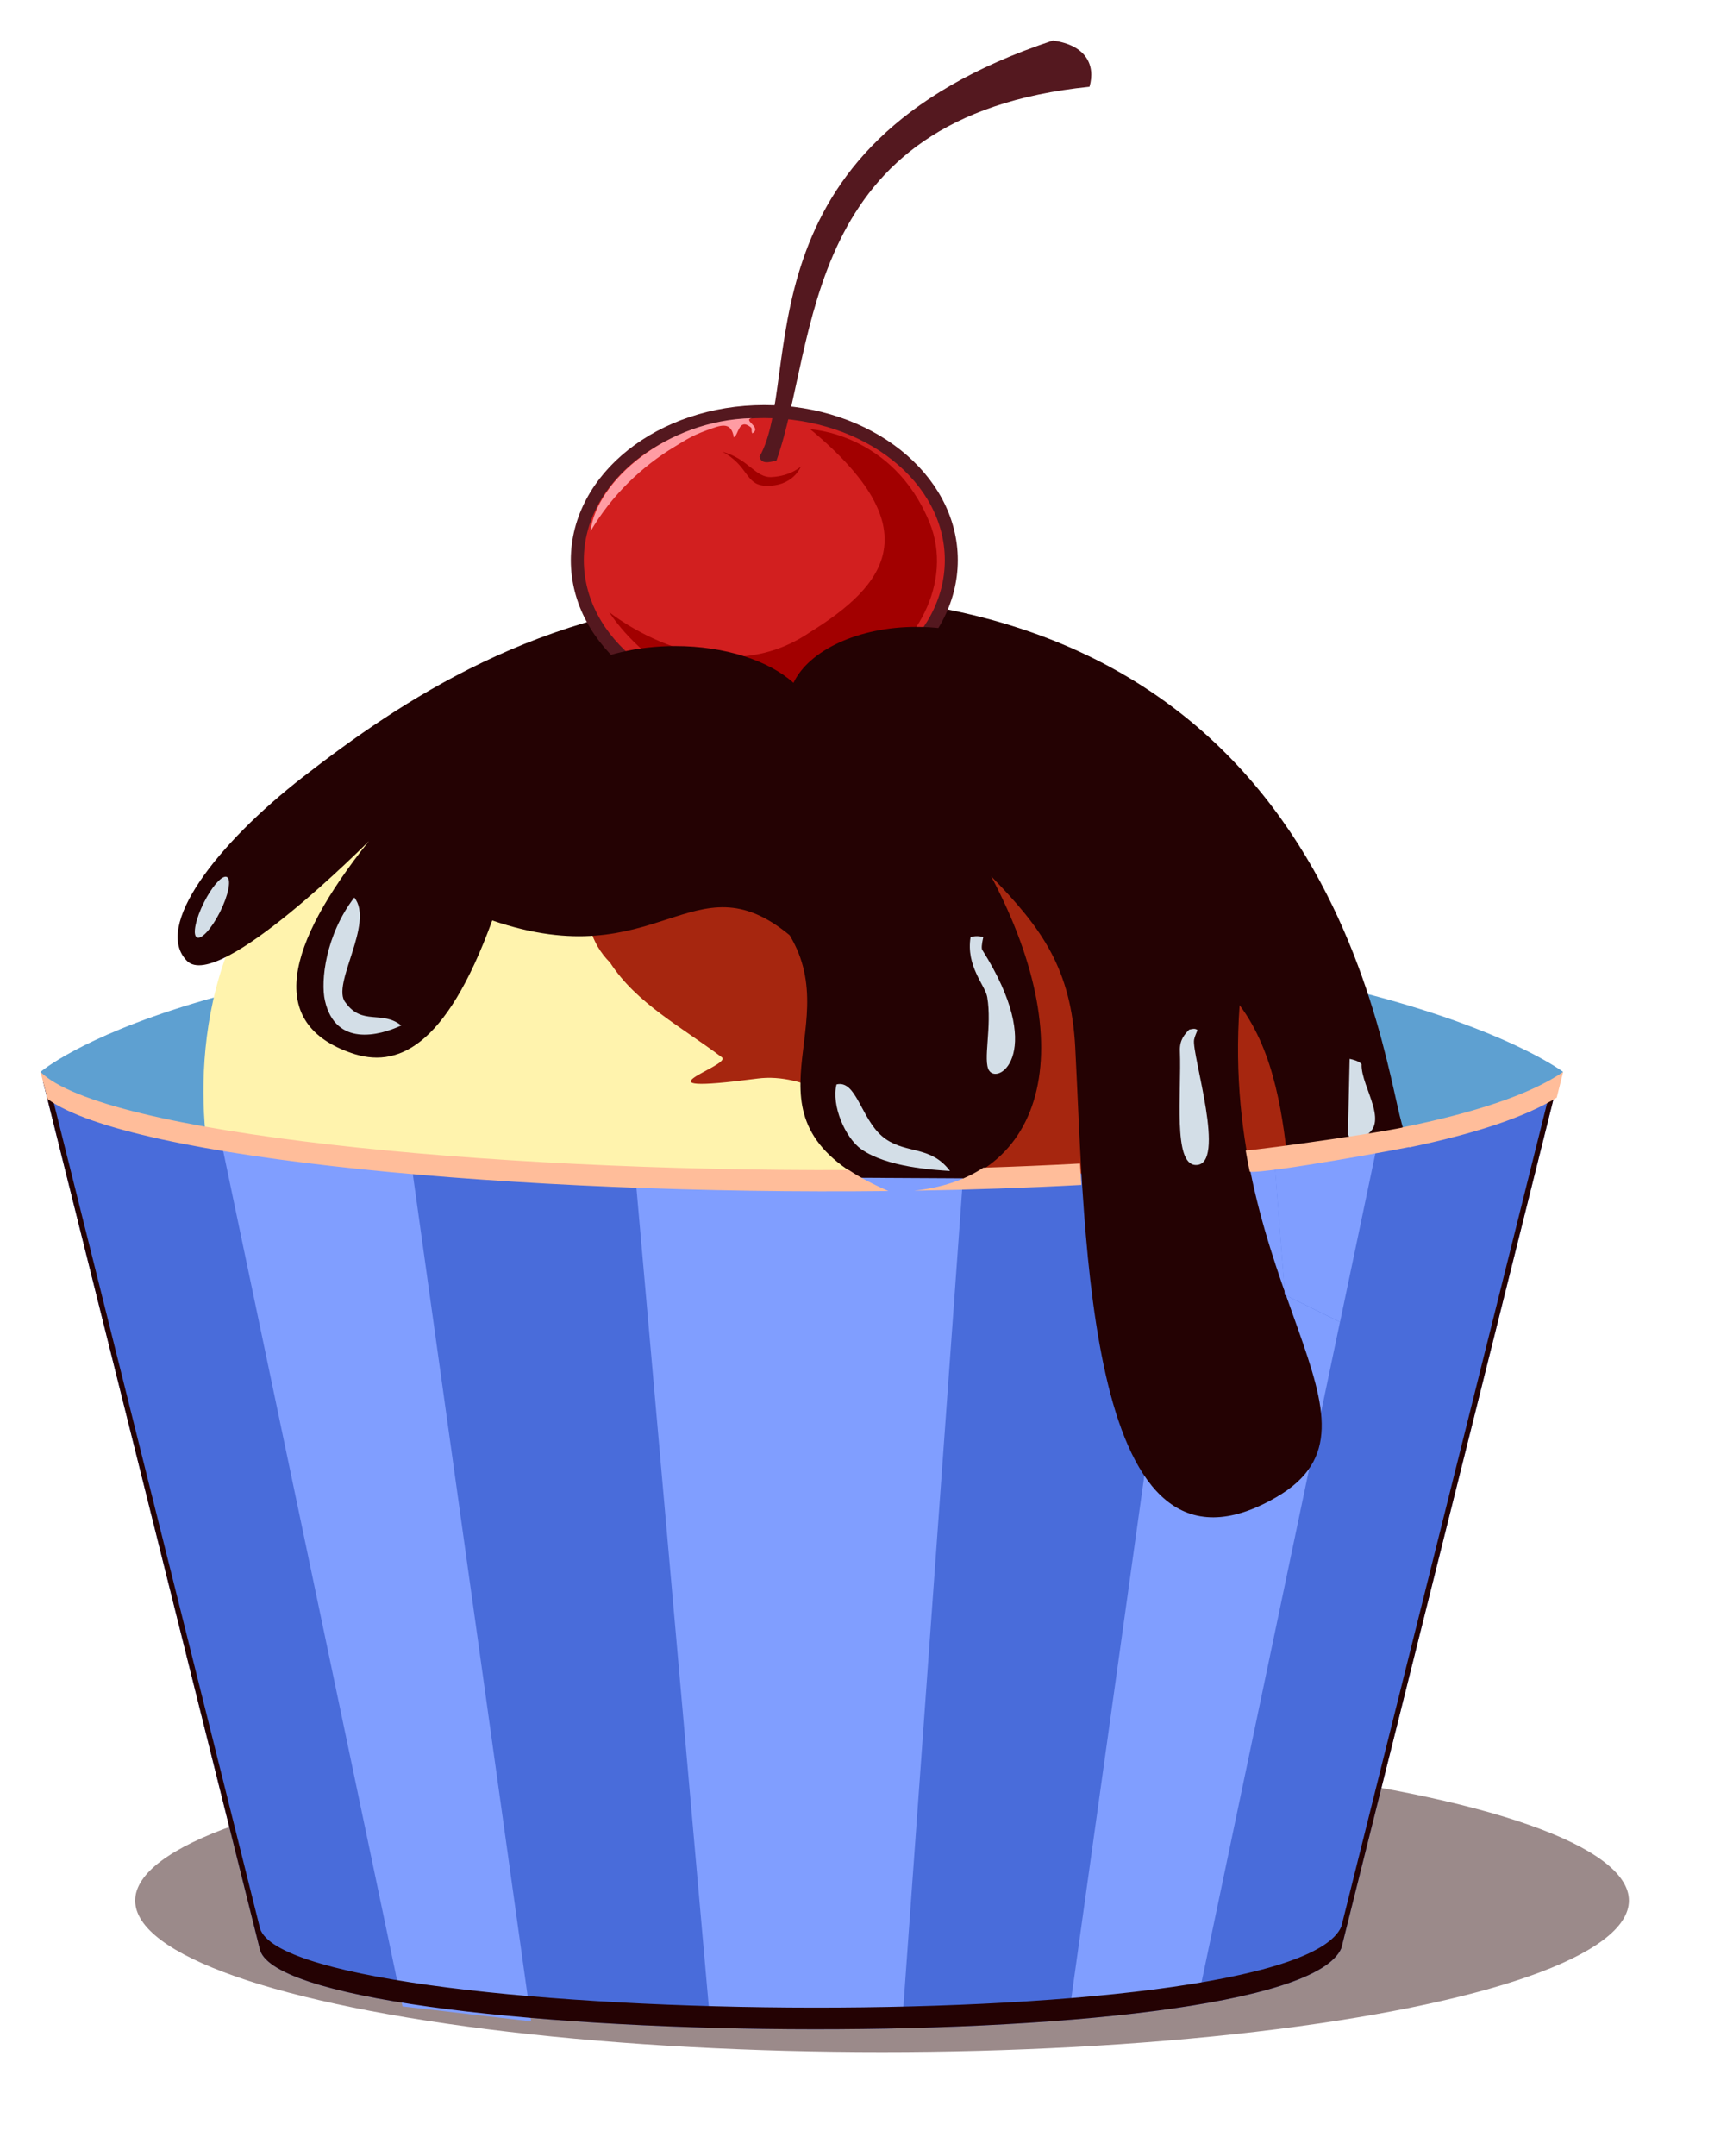
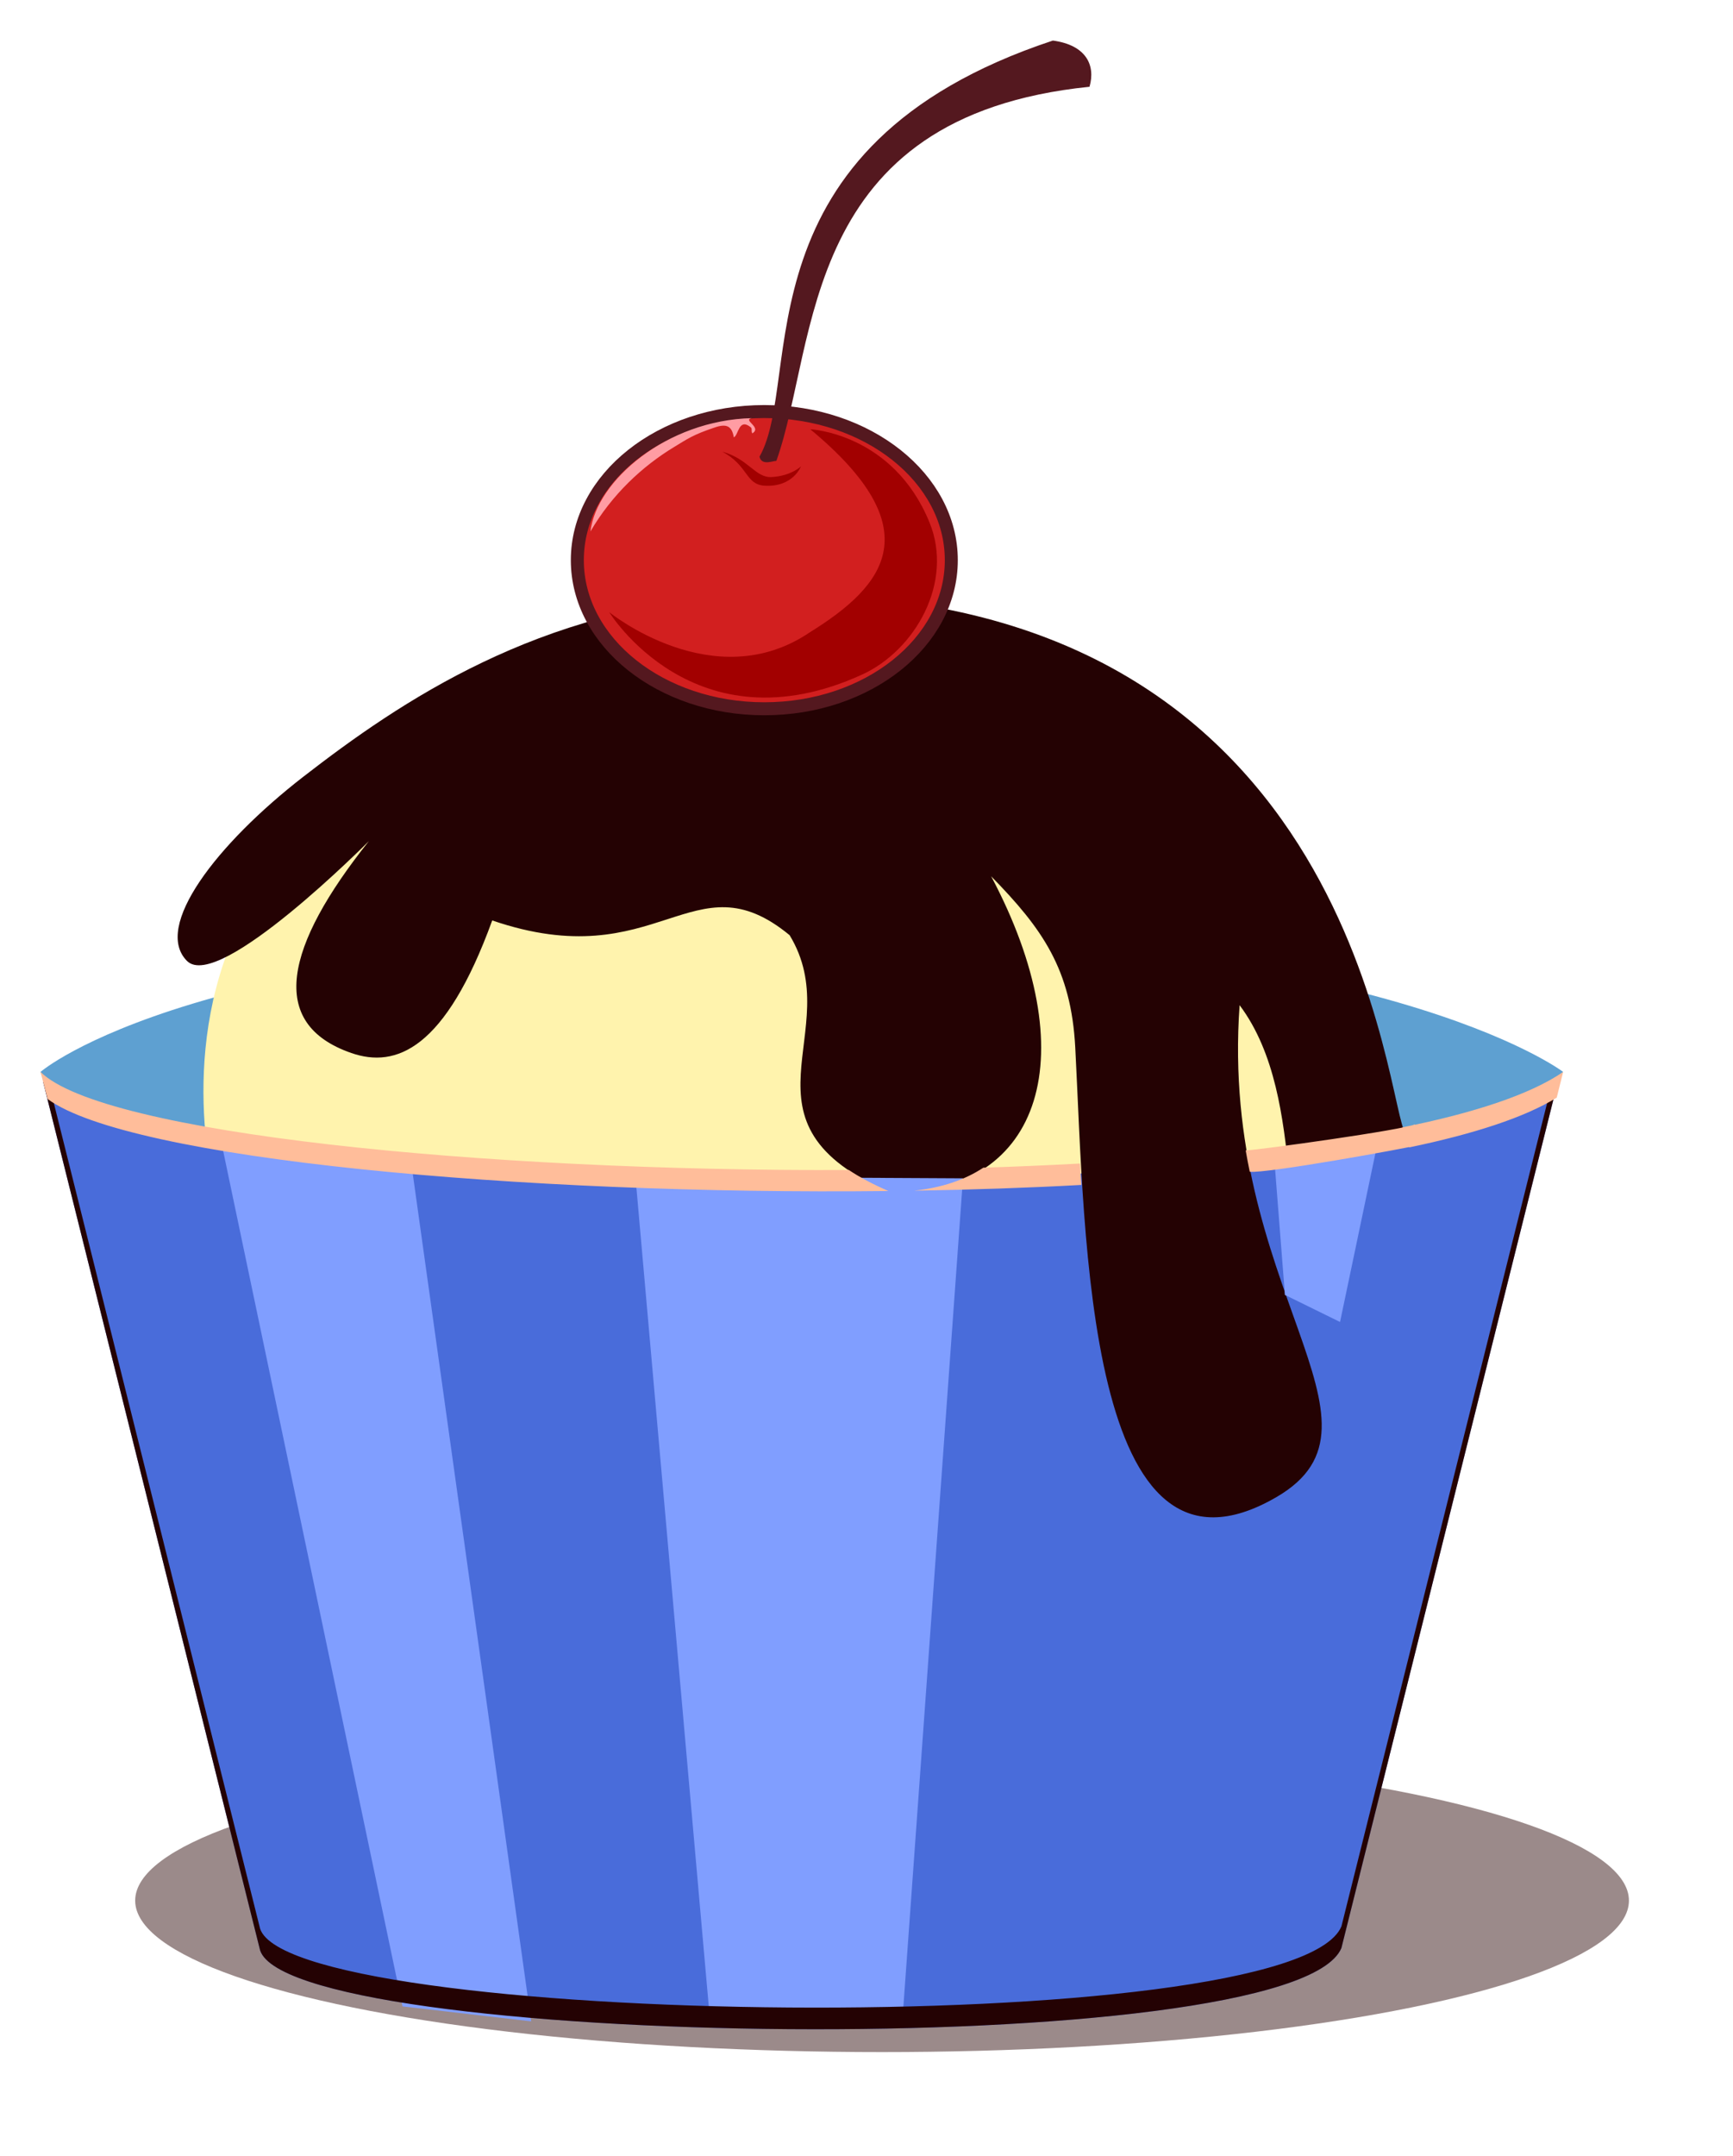
<svg xmlns="http://www.w3.org/2000/svg" xmlns:ns1="http://sodipodi.sourceforge.net/DTD/sodipodi-0.dtd" xmlns:ns2="http://www.inkscape.org/namespaces/inkscape" version="1.1" viewBox="0 0 213.96 266" id="svg53" ns1:docname="ice_cream_sundae.svg" ns2:version="0.92.4 (5da689c313, 2019-01-14)">
  <ns1:namedview pagecolor="#ffffff" bordercolor="#666666" borderopacity="1" objecttolerance="10" gridtolerance="10" guidetolerance="10" ns2:pageopacity="0" ns2:pageshadow="2" ns2:window-width="1920" ns2:window-height="1025" id="namedview55" showgrid="false" ns2:zoom="0.88721805" ns2:cx="-42.926776" ns2:cy="133" ns2:window-x="-8" ns2:window-y="-8" ns2:window-maximized="1" ns2:current-layer="svg53" />
  <title id="title2">ice cream sundea</title>
  <defs id="defs7">
    <filter id="a" x="-.043" y="-.214" width="1.087" height="1.427" color-interpolation-filters="sRGB">
      <feGaussianBlur stdDeviation="2.49" id="feGaussianBlur4" />
    </filter>
  </defs>
  <g transform="translate(-234.75 -196.83)" id="g51">
    <ellipse transform="matrix(1.336 0 0 1.336 -75.867 -168.43)" cx="314.01" cy="448.91" rx="69.02" ry="13.99" fill="#6c5353" fill-opacity=".679" filter="url(#a)" id="ellipse11" />
    <path d="m239.75 329.08s19.222-16.774 92.387-16.986c73.166-0.212 95.607 16.986 95.607 16.986l-77.555 61.031-84.305-15.155z" fill="#5ea0d1" id="path13" />
    <path d="m266.8 377.06c48.769 25.615 53.66 22.62 126.89 0 0.298-9.903 18.545-26.659 6.978-28.584 0 0 17.336-62.103-63.258-64.615-93.431-2.913-73.46 61.323-73.46 61.323-2.629-1.414-4.346 16.221 2.852 31.877z" fill="#fff3ad" stroke="#fff3ad" stroke-linecap="round" stroke-linejoin="round" stroke-width="4.582" id="path15" />
-     <path d="m331.02 283.77c-6.832 0.012-13.002 0.405-18.572 1.125-3.174 4.001-6.322 8.011-5.141 13.106 0.82 5.859-2.204 12.604 2.766 17.594 3.231 5.011 8.843 7.948 13.79 11.672 1.366 1.033-11.952 4.772 4.4 2.63 5.98-0.783 11.342 3.587 17.098 5.17 6.059-0.167 16.709 6.691 5.301 7.64-3.297-0.907-22.454 1.467-16.715 4.019 2.3 0.372-0.221 3.386-2.933 4.527-6.574 2.765 9.864 3.535 13.176 3.228 7.695 4.757-12.307 9.545 3.38 11.472 2.348 5.196-24.293 6.31-5.293 9.138-1.722 3.295-4.088 3.97-7.214 6.437 28.422-2.171 40.265-1.347 71.98-11.144-0.784-9.903-2.387-17.359-6.378-21.903 0 0 17.336-62.103-63.258-64.615-2.19-0.068-4.318-0.1-6.385-0.096zm-19.162 67.361c-0.976 1e-3 -1.874 0.142-2.471 0.598 1.025 1.257 3.621 1.249 5.285 1.826 1.447 1.608-1.438 1.567-2.686 1.415-3.197 0.51-6.455 0.237-9.685 0.341-1.772 0.126-4.891 0.713-4.575 2.592 5.352 5e-3 10.703-9e-3 16.054 0.019 1.944-0.239 4.883 0.209 5.843-1.53-0.248-2.089 3.557-0.937 3.085-3.048-1.064-1.683-3.923-1.189-5.867-1.26-0.397-0.261-0.827-0.482-1.299-0.643-1.041-0.081-2.428-0.311-3.683-0.309zm-47.627 1.961c-0.326 3e-3 -0.65 0.031-0.964 0.077-5.168 0.453-1.689 5.591-4.894 7.189-2.816 0.415-9.844-2.225-8.88 1.955 1.401 3.633 6.583 3.892 10.123 5.247 2.571 1.464 0.788 3.71-1.124 4.392 3.895 2.521 6.965 2.768 10.338 3.775 4.131 1.233 13.431 3.946 17.52 2.778-1.275-1.73-10.198-0.595-10.992-3.138-5.24-0.051-6.139-4.947-9.103-7.35-1.858-1.626-2.736-5.222 0.63-5.556-0.036-2.049 0.724-3.62 2.63-4.63 1.328-2.843-2.13-4.769-5.285-4.739zm47.69 11.009c-2.231 0.081-3.852 2.146-5.771 2.476-3.213 0.552-8.786-0.719-7.987 1.852 1.19 3.828 10.525 2.418 14.675 0.328 1.392-0.701 3.259-2.734 2.033-3.614-1.112-0.798-2.076-1.073-2.949-1.042z" fill="#a6260f" id="path17" />
    <path d="m240.08 330.32 26.713 106.85c2.127 12.387 127.57 14.292 133.57 0l26.713-106.85c-26.413 18.164-172.84 14.005-186.99 0z" fill="#496cda" id="path19" />
-     <path d="m382.55 443.98 22.355-106.53-23.485 2.874-14.749 105.5z" fill="#809eff" id="path21" />
    <g transform="matrix(1.336 0 0 1.336 -80.475 -153.68)" id="g27">
      <path d="m253.23 351.1c-3.151-3.148 2.716-10.793 10.757-17.022 8.933-6.921 21.82-15.679 40.229-16.65 55.847-2.943 59.535 44.478 61.472 49.318 5.389 13.463-0.359 15.662-7.232 13.945-5.048-1.261-1.324-16.671-7.955-25.509-1.881 26.178 15.18 38.573 3.423 45.416-17.643 10.27-17.692-24.087-18.611-41.505-0.381-7.223-3.017-10.958-7.774-15.816 8.678 16.326 4.882 29.25-9.221 29.25-15.217-6.493-3.972-14.871-9.402-23.809-8.937-7.36-12.088 3.909-27.482-1.361-4.339 11.931-8.903 13.669-13.018 12.244-7.793-2.697-6.129-9.852 1.618-19.568 0 0-13.883 13.984-16.805 11.065z" fill="#240203" id="path23" />
-       <path d="m256.76 343.32c-0.463 0.047-1.276 1.012-1.955 2.354-0.776 1.534-1.08 2.985-0.678 3.242s1.36-0.777 2.136-2.312 1.074-2.991 0.672-3.247c-0.05-0.032-0.109-0.044-0.175-0.037zm11.927 1.919c-2.651 3.458-3.125 7.711-2.712 9.523 0.977 4.289 5.018 3.247 7.051 2.296-1.773-1.43-3.608 0.043-5.153-2.126-1.362-1.629 2.715-7.324 0.814-9.694zm57.54 3.571c-0.196 0-0.392 0.028-0.588 0.085-0.441 2.684 1.35 4.451 1.537 5.527 0.471 2.714-0.429 5.887 0.181 6.802 0.908 1.362 5.253-1.815-0.633-11.139-0.084-0.128-0.066-0.496 0.09-1.19-0.196-0.057-0.392-0.085-0.588-0.085zm20.012 8.556c-0.13 8e-3 -0.264 0.05-0.396 0.074-0.428 0.429-0.897 0.963-0.859 1.956 0.155 3.98-0.656 10.469 1.446 10.544 2.952 0.105-0.375-10.234-0.136-11.564 0.058-0.32 0.205-0.598 0.316-0.893-0.117-0.097-0.243-0.124-0.373-0.117zm14.43 2.774-0.158 6.951c0.123 0.264 0.131 0.603 0.949 0.383 3.384-0.912 0.212-4.672 0.316-6.845-0.264-0.304-0.844-0.436-1.107-0.489zm-47.071 2.322c-0.109-4e-3 -0.224 9e-3 -0.345 0.037-0.493 1.908 0.787 4.933 2.305 5.995 2.359 1.65 6.643 1.899 8.181 1.998-1.758-2.327-3.923-1.568-5.921-2.934-2.15-1.469-2.588-5.034-4.221-5.096z" fill="#d3dee7" id="path25" />
    </g>
    <path d="m352.2 265.94c0 10.126-10.336 18.334-23.086 18.334s-23.086-8.209-23.086-18.334 10.336-18.334 23.086-18.334 23.086 8.209 23.086 18.334z" fill="#d21f1f" stroke="#54181f" stroke-linecap="round" stroke-linejoin="round" stroke-width="1.604" id="path29" />
    <path d="m334.79 249.79c14.839 12.303 9.346 19.22-0.039 25.041-11.851 8.052-24.79-2.482-24.79-2.482s10.513 17.15 31.217 7.71c6.53-2.977 11.357-11.359 8.331-18.771-4.499-11.021-14.719-11.498-14.719-11.498zm-10.879 2.759c3.26 1.724 2.846 4.076 5.267 4.206 3.501 0.187 4.46-2.386 4.46-2.386s-1.201 1.183-3.621 1.318c-2.012 0.112-2.833-2.241-6.106-3.138z" fill="#a20000" id="path31" />
    <path d="m328.52 253.17c5.478-9.584-3.176-38.307 36.22-51.335 4.078 0.549 5.299 3.017 4.524 5.701-35.866 3.647-33.455 31.55-38.663 46.157-0.391-0.027-1.819 0.646-2.081-0.522z" fill="#54181f" id="path33" />
    <path d="m327.55 248.42c-10.491 0.251-19.165 7.726-19.904 13.981 2.662-4.562 6.422-8.064 10.362-10.441 1.632-0.984 2.275-1.48 4.923-2.369 1.547-0.551 2.184-0.18 2.417 1.201 0.597-0.277 0.586-2.421 2.065-1.268 0.247 0.193 0.041 0.381 0.211 0.774 1.254-0.739-1.235-1.644-0.074-1.878z" fill="#ff9ca3" id="path35" />
-     <path d="m347.9 274.17c-7.213 0-13.292 2.918-15.185 6.907-3.018-2.724-8.424-4.54-14.595-4.54-9.466 0-17.138 4.274-17.138 9.543 0 5.269 7.672 9.537 17.138 9.537 7.762 0 14.319-2.871 16.428-6.81 2.8 2.671 7.73 4.444 13.351 4.444 8.726 0 15.806-4.267 15.806-9.537s-7.08-9.543-15.806-9.543z" fill="#240203" id="path37" />
    <path d="m392.07 339.56c6.294-0.578 12.301-1.728 18.226-3.044l5.545 14.487-9.67 11.866-12.768-6.268z" fill="#496cda" id="path39" />
    <path d="m284.45 444.37-22.355-106.53 23.485 2.874 14.749 105.5z" fill="#809eff" id="path41" />
    <path d="m404.87 337.64c-4.177 0.821-8.428 1.518-12.814 1.92l1.336 17.03 6.803 3.339 4.675-22.289z" fill="#809eff" id="path43" />
    <path d="m313.2 341.99 40.441 0.216-7.55 104.86-23.601-0.062z" fill="#809eff" id="path45" />
    <path d="m240.08 330.32 26.713 106.85c2.127 12.387 127.57 14.292 133.57 0l26.713-106.85c-0.246 0.169-0.527 0.336-0.793 0.501l-25.92 103.68c-5.993 14.292-131.44 12.387-133.57 0l-25.878-103.51c-0.313-0.231-0.596-0.431-0.835-0.668z" fill="#240203" id="path47" />
    <path d="m239.75 329.08 0.877 3.339c10.143 7.435 58.342 11.868 103.81 11.353-1.949-0.847-3.547-1.695-4.883-2.588-45.403 0.17-92.096-4.522-99.799-12.104zm187.99 0c-4.076 2.789-11.023 5.064-19.868 6.845 0.023 0.064 0.061 0.195 0.084 0.25 0.313 0.781 0.535 1.487 0.793 2.212 7.873-1.64 14.204-3.672 18.198-6.136zm-18.324 6.47c-1.248 0.657-19.132 3.146-20.87 3.214 0.151 0.888 0.326 1.773 0.501 2.63 2.001 0.248 19.31-2.894 20.661-3.256-0.089-0.844-0.186-1.716-0.292-2.588zm-41.531 4.842c-3.836 0.207-7.766 0.376-11.729 0.501-2.303 1.521-5.173 2.484-8.557 2.838 7.026-0.116 13.964-0.344 20.661-0.71-0.056-0.882-0.118-1.76-0.167-2.63-0.07 4e-3 -0.138-4e-3 -0.209 0z" fill="#ffbd9a" id="path49" />
  </g>
</svg>